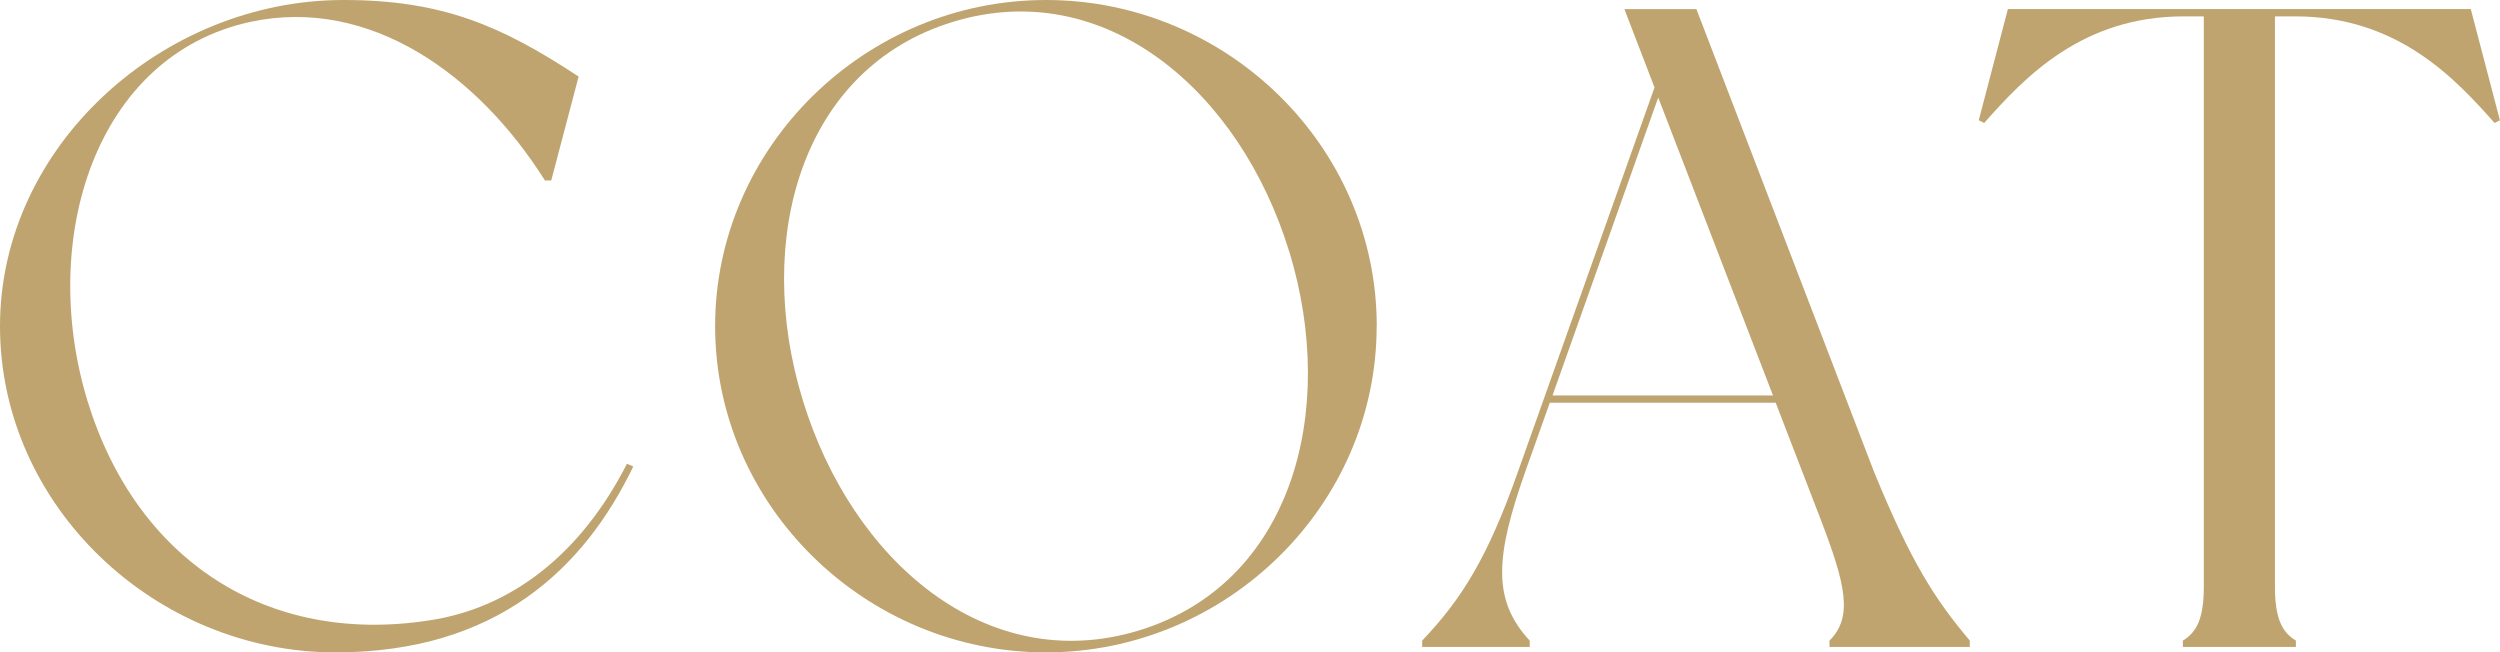
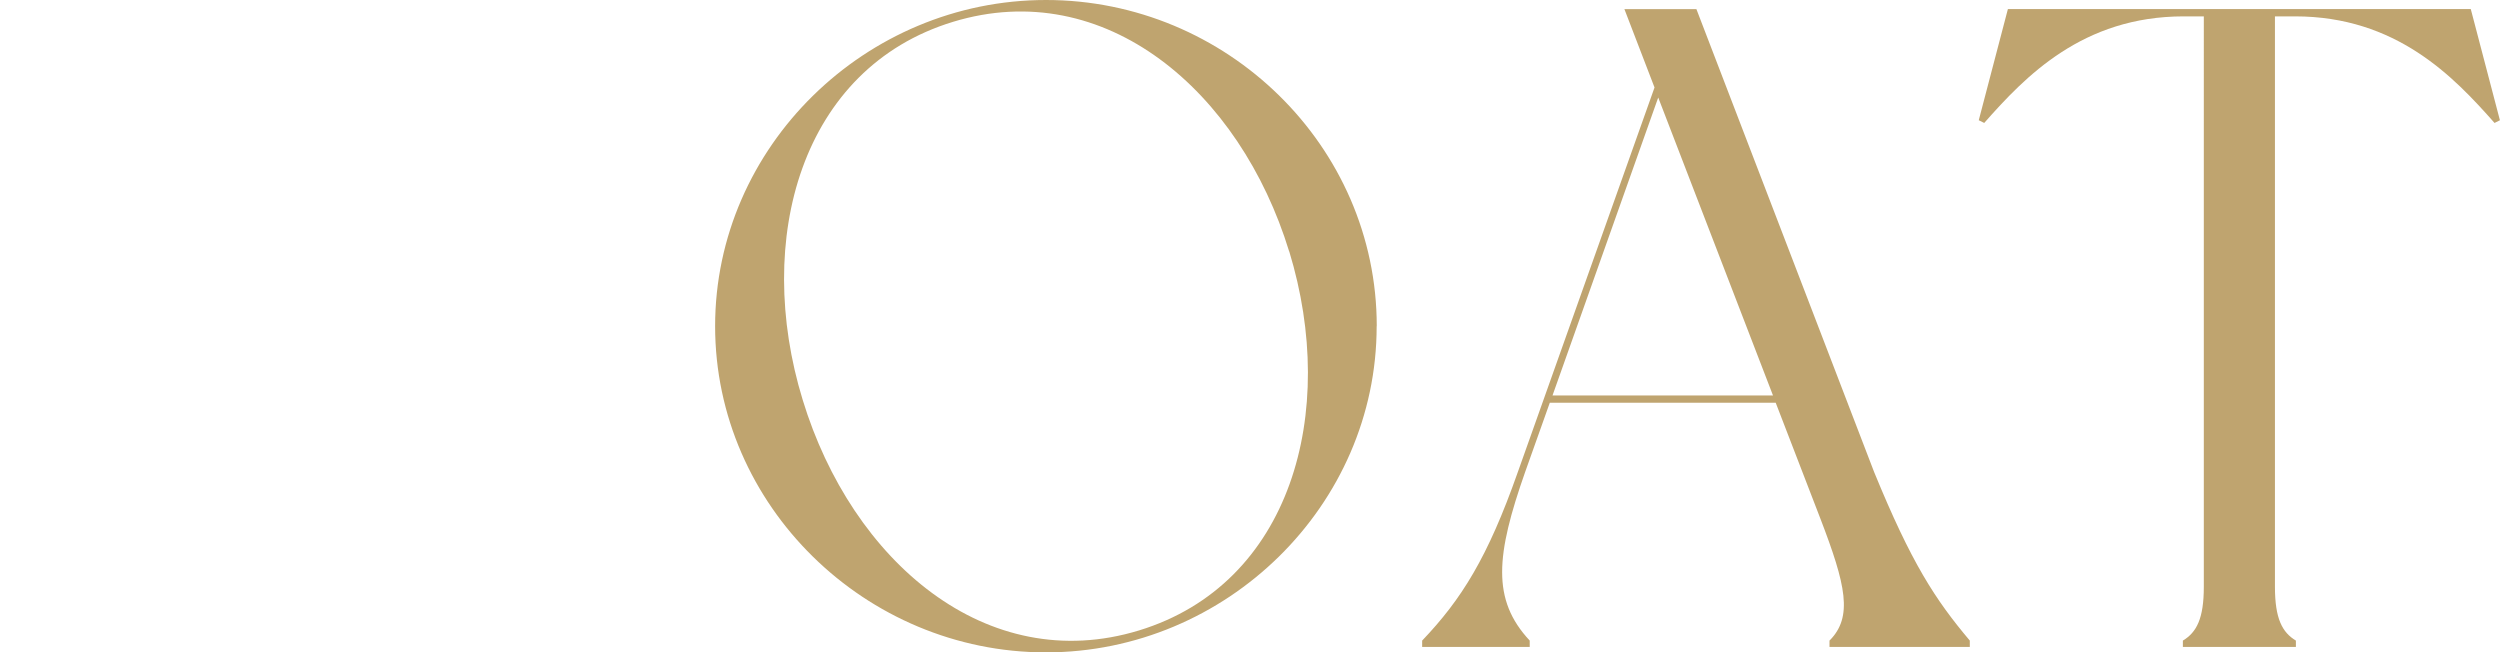
<svg xmlns="http://www.w3.org/2000/svg" id="_レイヤー_2" viewBox="0 0 256.6 66.96">
  <defs>
    <style>.cls-1{fill:#bfa46f;}</style>
  </defs>
  <g id="design">
    <g>
-       <path class="cls-1" d="M65,47.88c-5.05,10.47-14.03,19.08-30.58,19.08C15.99,66.96,0,52,0,33.48S16.74,0,35.26,0c10.1,0,16.18,2.62,24.13,7.86l-2.81,10.66h-.65C49.1,7.67,37.97-.37,25.72,2.24,9.73,5.7,3.93,24.6,8.98,41.15c5.05,16.46,18.52,25.06,34.98,22.54,8.42-1.22,15.62-6.73,20.39-16.09l.65,.28Z" />
      <path class="cls-1" d="M141.3,33.48c0,18.42-15.43,33.48-33.95,33.48s-33.95-15.06-33.95-33.48S88.84,0,107.36,0s33.95,14.96,33.95,33.48Zm-8.98-7.67C127.28,9.35,113.43-2.52,97.82,2.24s-20.48,22.35-15.43,38.81c5.05,16.55,18.89,28.43,34.51,23.66,15.62-4.77,20.48-22.35,15.43-38.9Z" />
      <path class="cls-1" d="M202.18,66.4h-14.4v-.65c2.43-2.43,1.68-5.71-.94-12.53l-4.58-11.88h-23.19l-2.53,7.11c-2.99,8.51-3.46,13.09,.47,17.3v.65h-11.04v-.65c4.02-4.21,6.73-8.51,9.82-17.3l14.03-39.47-3.09-8.04h7.39l18.24,47.51c3.83,9.35,6.27,13.09,9.82,17.3v.65Zm-20.2-25.81l-11.78-30.58-10.85,30.58h22.63Z" />
      <path class="cls-1" d="M256.6,12.34l-.56,.28c-4.21-4.77-10.1-10.94-20.48-10.94h-2.06V60.23c0,3.27,.75,4.68,2.15,5.52v.65h-11.6v-.65c1.4-.84,2.15-2.24,2.15-5.52V1.68h-2.06c-10.38,0-16.27,6.17-20.48,10.94l-.56-.28,2.99-11.41h47.51l2.99,11.41Z" />
    </g>
  </g>
</svg>